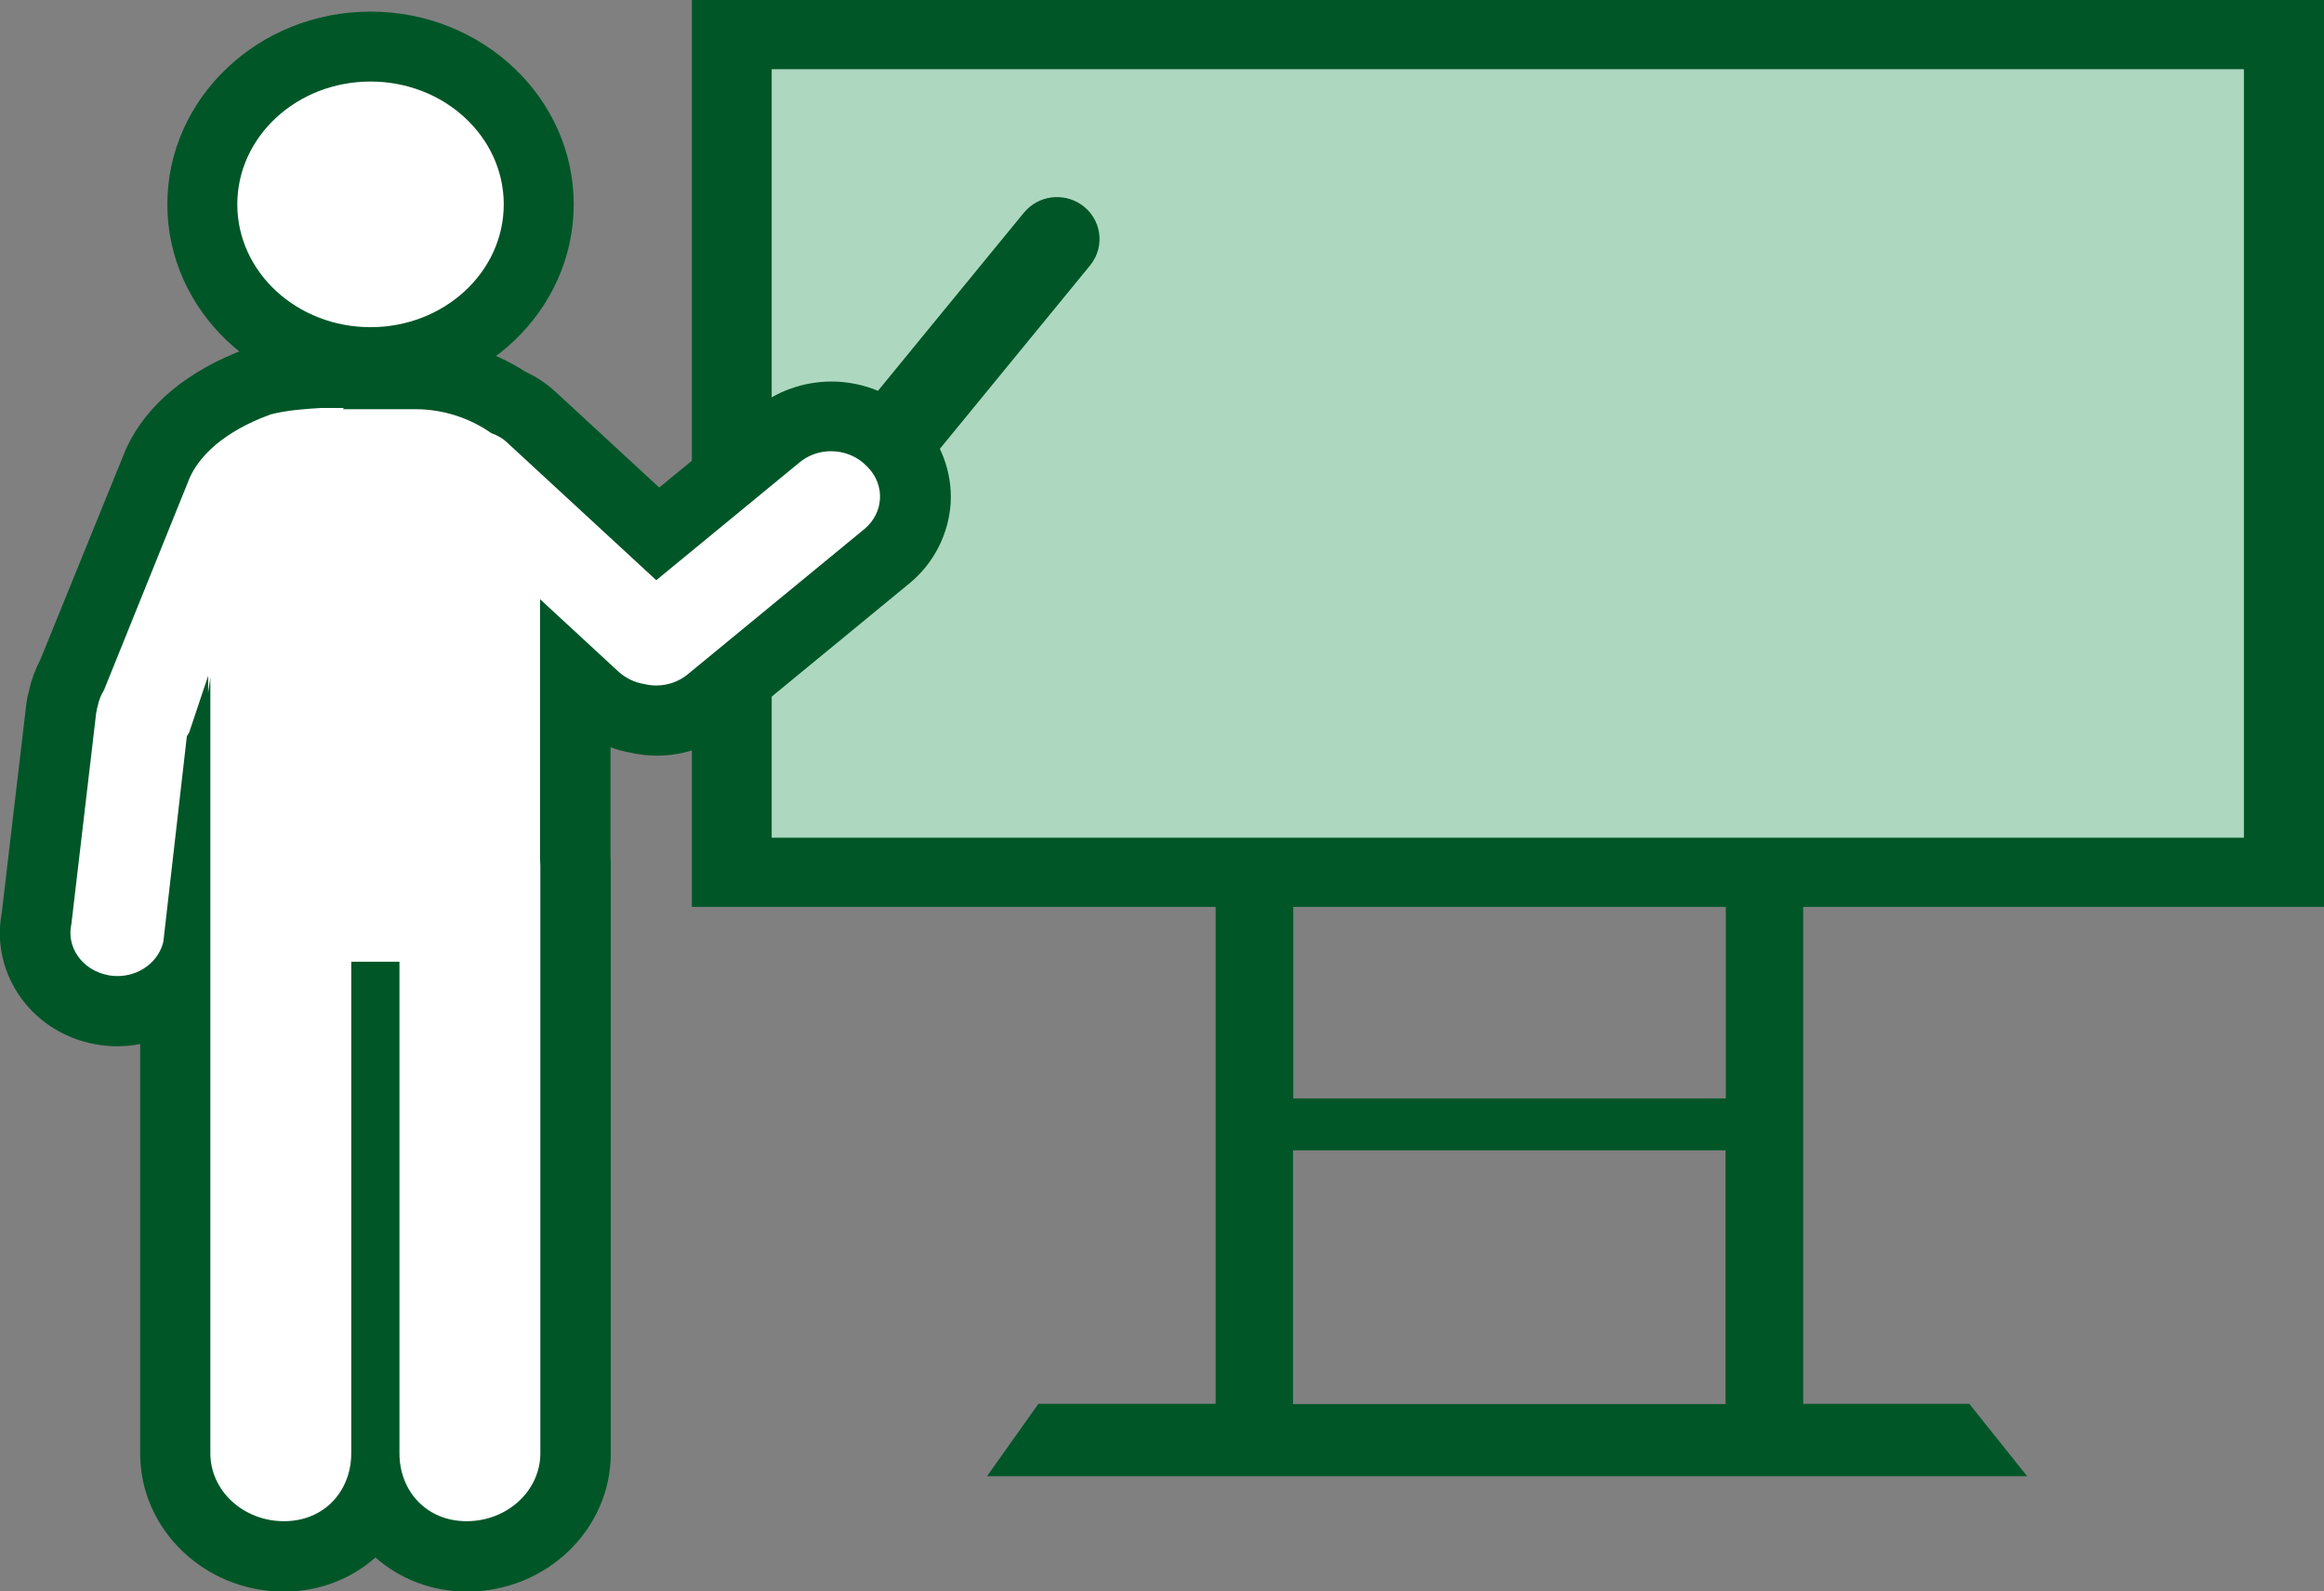
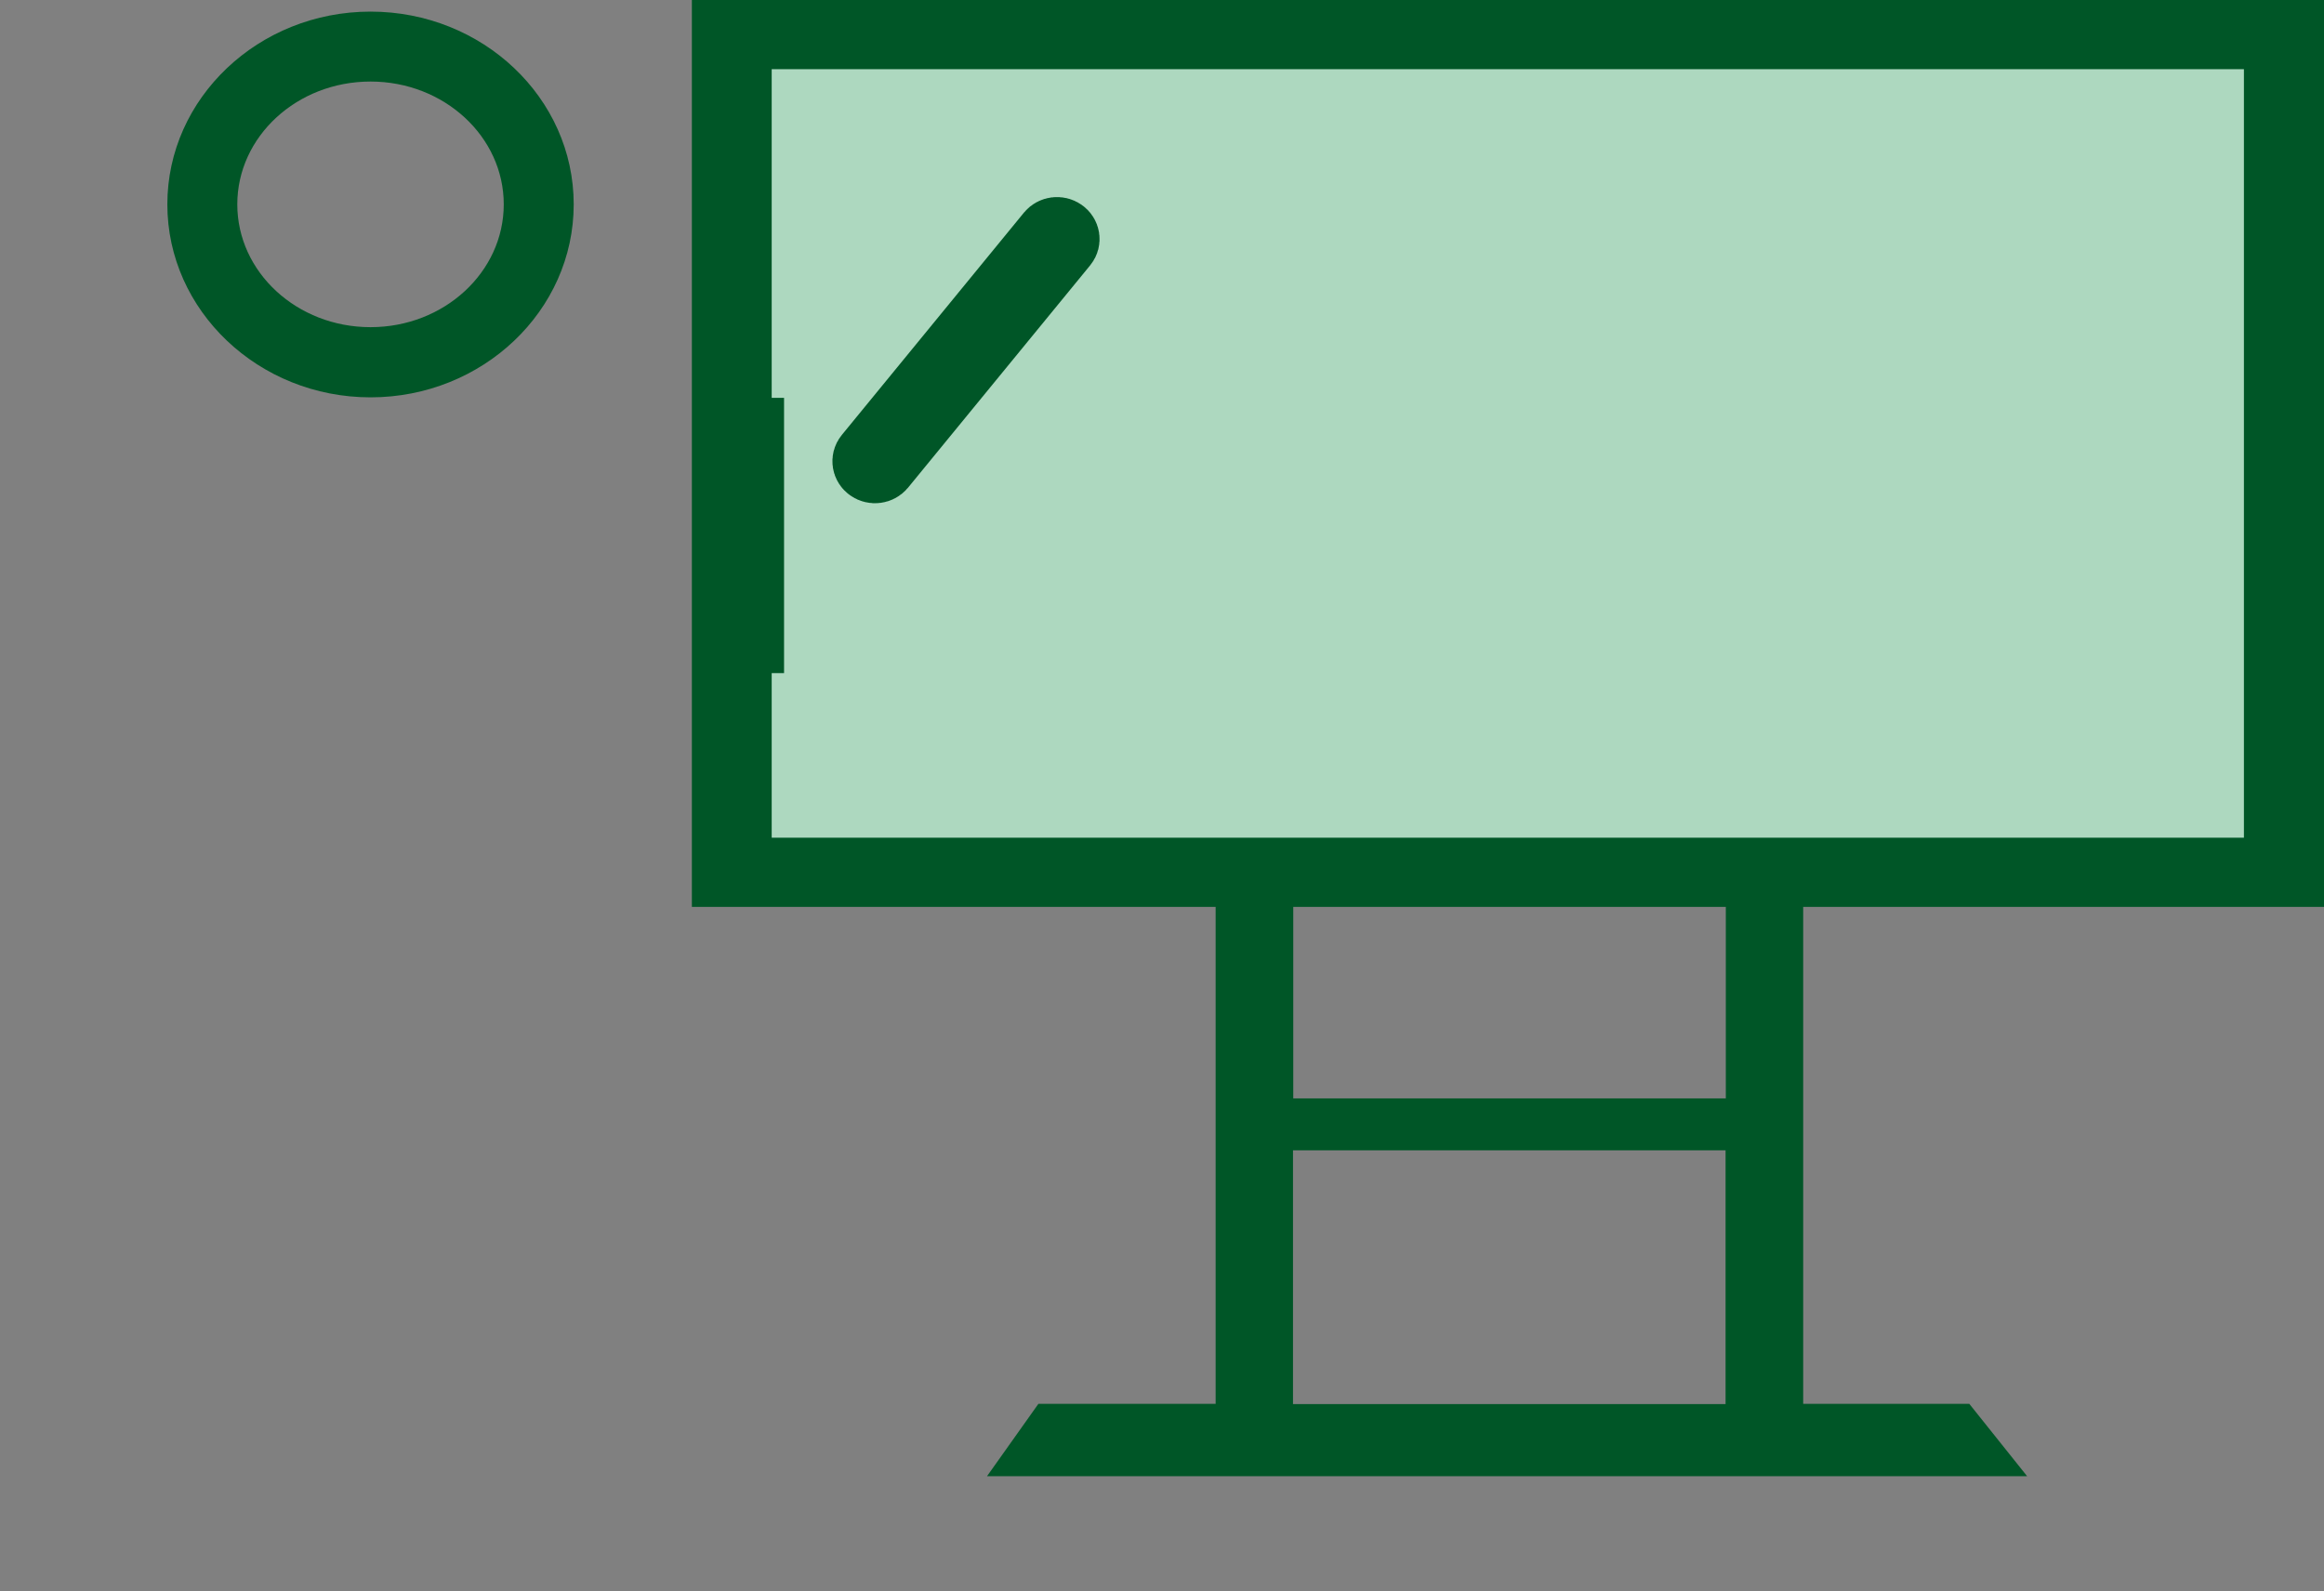
<svg xmlns="http://www.w3.org/2000/svg" id="_レイヤー_2" data-name="レイヤー 2" viewBox="0 0 94.02 64.4">
  <rect x="0" y="0" width="94.02" height="64.4" fill="#808080" stroke="none" />
  <defs>
    <style>
      .cls-1 {
        fill: #fff;
      }

      .cls-2 {
        fill: #005627;
      }

      .cls-3 {
        fill: none;
        stroke: #005627;
        stroke-linecap: round;
        stroke-linejoin: round;
        stroke-width: 2.83px;
      }

      .cls-4 {
        fill: #add8bf;
        stroke: #add8bf;
        stroke-miterlimit: 10;
      }
    </style>
  </defs>
  <g id="_レイヤー_1-2" data-name="レイヤー 1">
    <g>
      <polyline class="cls-2" points="27.99 30.32 27.99 36.7 94.02 36.7 94.02 0 27.99 0 27.99 19.17" />
      <polyline class="cls-4" points="31.72 16.1 31.72 3.3 90.28 3.3 90.28 33.4 31.72 33.4 31.72 27.24" />
      <path class="cls-3" d="M35.21,18.89h0c-.13-.09-.16-.27-.06-.39l7.37-9c.1-.12,.29-.15,.43-.05h0c.13,.09,.16,.27,.06,.39l-7.37,9c-.1,.12-.29,.15-.43,.05Z" />
      <g>
-         <path class="cls-1" d="M18.88,62.98c-1.66,0-3.03-.88-3.7-2.23-.67,1.35-2.04,2.23-3.7,2.23-2.43,0-4.4-1.87-4.4-4.17v-18.83c-.61,.58-1.45,.94-2.35,.94-.22,0-.44-.02-.66-.06-.89-.17-1.68-.69-2.16-1.43-.44-.68-.6-1.48-.45-2.27l.99-8.46c.03-.19,.05-.29,.08-.41,.08-.37,.19-.67,.37-.98l3.44-8.51c.86-1.85,2.7-2.83,4.09-3.35,.05-.02,.09-.03,.14-.04,.77-.19,1.55-.25,2.29-.3h1.03c.11,0,.21,0,.31,.03h2.59c1.36,0,2.65,.39,3.75,1.13,.36,.15,.68,.36,.96,.62l5.09,4.7,4.84-3.99c.6-.5,1.38-.77,2.17-.77,.93,0,1.82,.37,2.45,1.02,.68,.71,1,1.54,.95,2.4-.05,.86-.47,1.68-1.15,2.24l-7.15,5.88c-.6,.5-1.38,.77-2.17,.77-.26,0-.52-.03-.78-.09-.65-.12-1.24-.41-1.71-.85l-.79-.73v7.25c0,.1,.01,.21,.01,.32v23.76c0,2.3-1.97,4.17-4.4,4.17Z" />
-         <path class="cls-2" d="M13.9,16.52l-.03,.04h2.93c1.16,0,2.22,.37,3.08,.97,.25,.09,.48,.22,.67,.41l6,5.54,5.8-4.77c.36-.3,.82-.45,1.27-.45,.53,0,1.05,.2,1.43,.59l.07,.07c.7,.73,.63,1.84-.15,2.49l-7.15,5.88c-.36,.3-.82,.45-1.27,.45-.17,0-.33-.02-.49-.06-.38-.06-.74-.23-1.04-.5l-3.17-2.93v10.55c0,.08,.01,.17,.01,.25v23.76c0,1.52-1.34,2.75-2.98,2.75s-2.72-1.23-2.72-2.75v-19.89h-1.95v19.89c0,1.52-1.08,2.75-2.72,2.75h0c-1.65,0-2.98-1.23-2.98-2.75V27.42l-.09,.62v-.69l-.77,2.3s-.06,.1-.09,.14l-.95,8.31c-.19,.83-.98,1.4-1.86,1.4-.13,0-.26-.01-.39-.04-1.03-.2-1.69-1.13-1.47-2.08l1-8.52c.02-.13,.04-.2,.07-.32,.05-.23,.13-.42,.25-.62l3.47-8.6c.66-1.42,2.28-2.19,3.27-2.55,.66-.17,1.38-.22,2.03-.26h.94m0-2.83h-.94c-.06,0-.12,0-.18,0-.81,.05-1.68,.12-2.55,.34-.1,.02-.19,.05-.28,.09-2.35,.87-4.03,2.25-4.85,4.01-.02,.05-.04,.09-.06,.14L1.63,26.7c-.21,.4-.35,.79-.45,1.21v.03c-.05,.16-.08,.29-.11,.5,0,.03,0,.06-.01,.09L.07,36.95c-.21,1.13,.02,2.28,.66,3.26,.69,1.06,1.81,1.8,3.08,2.04,.31,.06,.62,.09,.93,.09s.63-.03,.93-.09v16.57c0,3.08,2.61,5.59,5.82,5.59,1.43,0,2.72-.52,3.7-1.38,.98,.86,2.27,1.38,3.7,1.38,3.21,0,5.82-2.51,5.82-5.59v-23.76c0-.12,0-.25-.01-.37v-4.45c.26,.1,.53,.17,.81,.22,.35,.08,.71,.12,1.06,.12,1.13,0,2.22-.39,3.07-1.09l7.15-5.88c.99-.81,1.59-2,1.67-3.25,.07-1.25-.39-2.49-1.28-3.4l-.07-.07c-.89-.92-2.16-1.45-3.47-1.45-1.13,0-2.22,.39-3.08,1.09l-3.89,3.2-4.18-3.86c-.37-.34-.78-.62-1.24-.83-1.31-.85-2.84-1.3-4.43-1.3h-2.47c-.14-.02-.29-.04-.44-.04h0Zm0,5.67h0Z" />
-       </g>
+         </g>
      <path class="cls-2" d="M69.82,36.21v8.24h-17.5v-8.24m-3.14,0v20.6h-7.17l-2.08,2.93h42.08l-2.34-2.93h-6.72v-20.6m-20.64,10.34h17.5v10.27h-17.5v-10.27Z" />
      <g>
-         <path class="cls-1" d="M14.99,14.66c-3.75,0-6.8-2.87-6.8-6.39S11.24,1.89,14.99,1.89s6.8,2.87,6.8,6.39-3.05,6.39-6.8,6.39Z" />
-         <path class="cls-2" d="M14.99,3.3c2.98,0,5.39,2.23,5.39,4.97s-2.41,4.97-5.39,4.97-5.39-2.23-5.39-4.97,2.41-4.97,5.39-4.97m0-2.83C10.46,.47,6.77,3.97,6.77,8.27s3.69,7.81,8.22,7.81,8.22-3.5,8.22-7.81S19.52,.47,14.99,.47h0Z" />
+         <path class="cls-2" d="M14.99,3.3c2.98,0,5.39,2.23,5.39,4.97s-2.41,4.97-5.39,4.97-5.39-2.23-5.39-4.97,2.41-4.97,5.39-4.97m0-2.83C10.46,.47,6.77,3.97,6.77,8.27s3.69,7.81,8.22,7.81,8.22-3.5,8.22-7.81S19.52,.47,14.99,.47Z" />
      </g>
    </g>
  </g>
</svg>